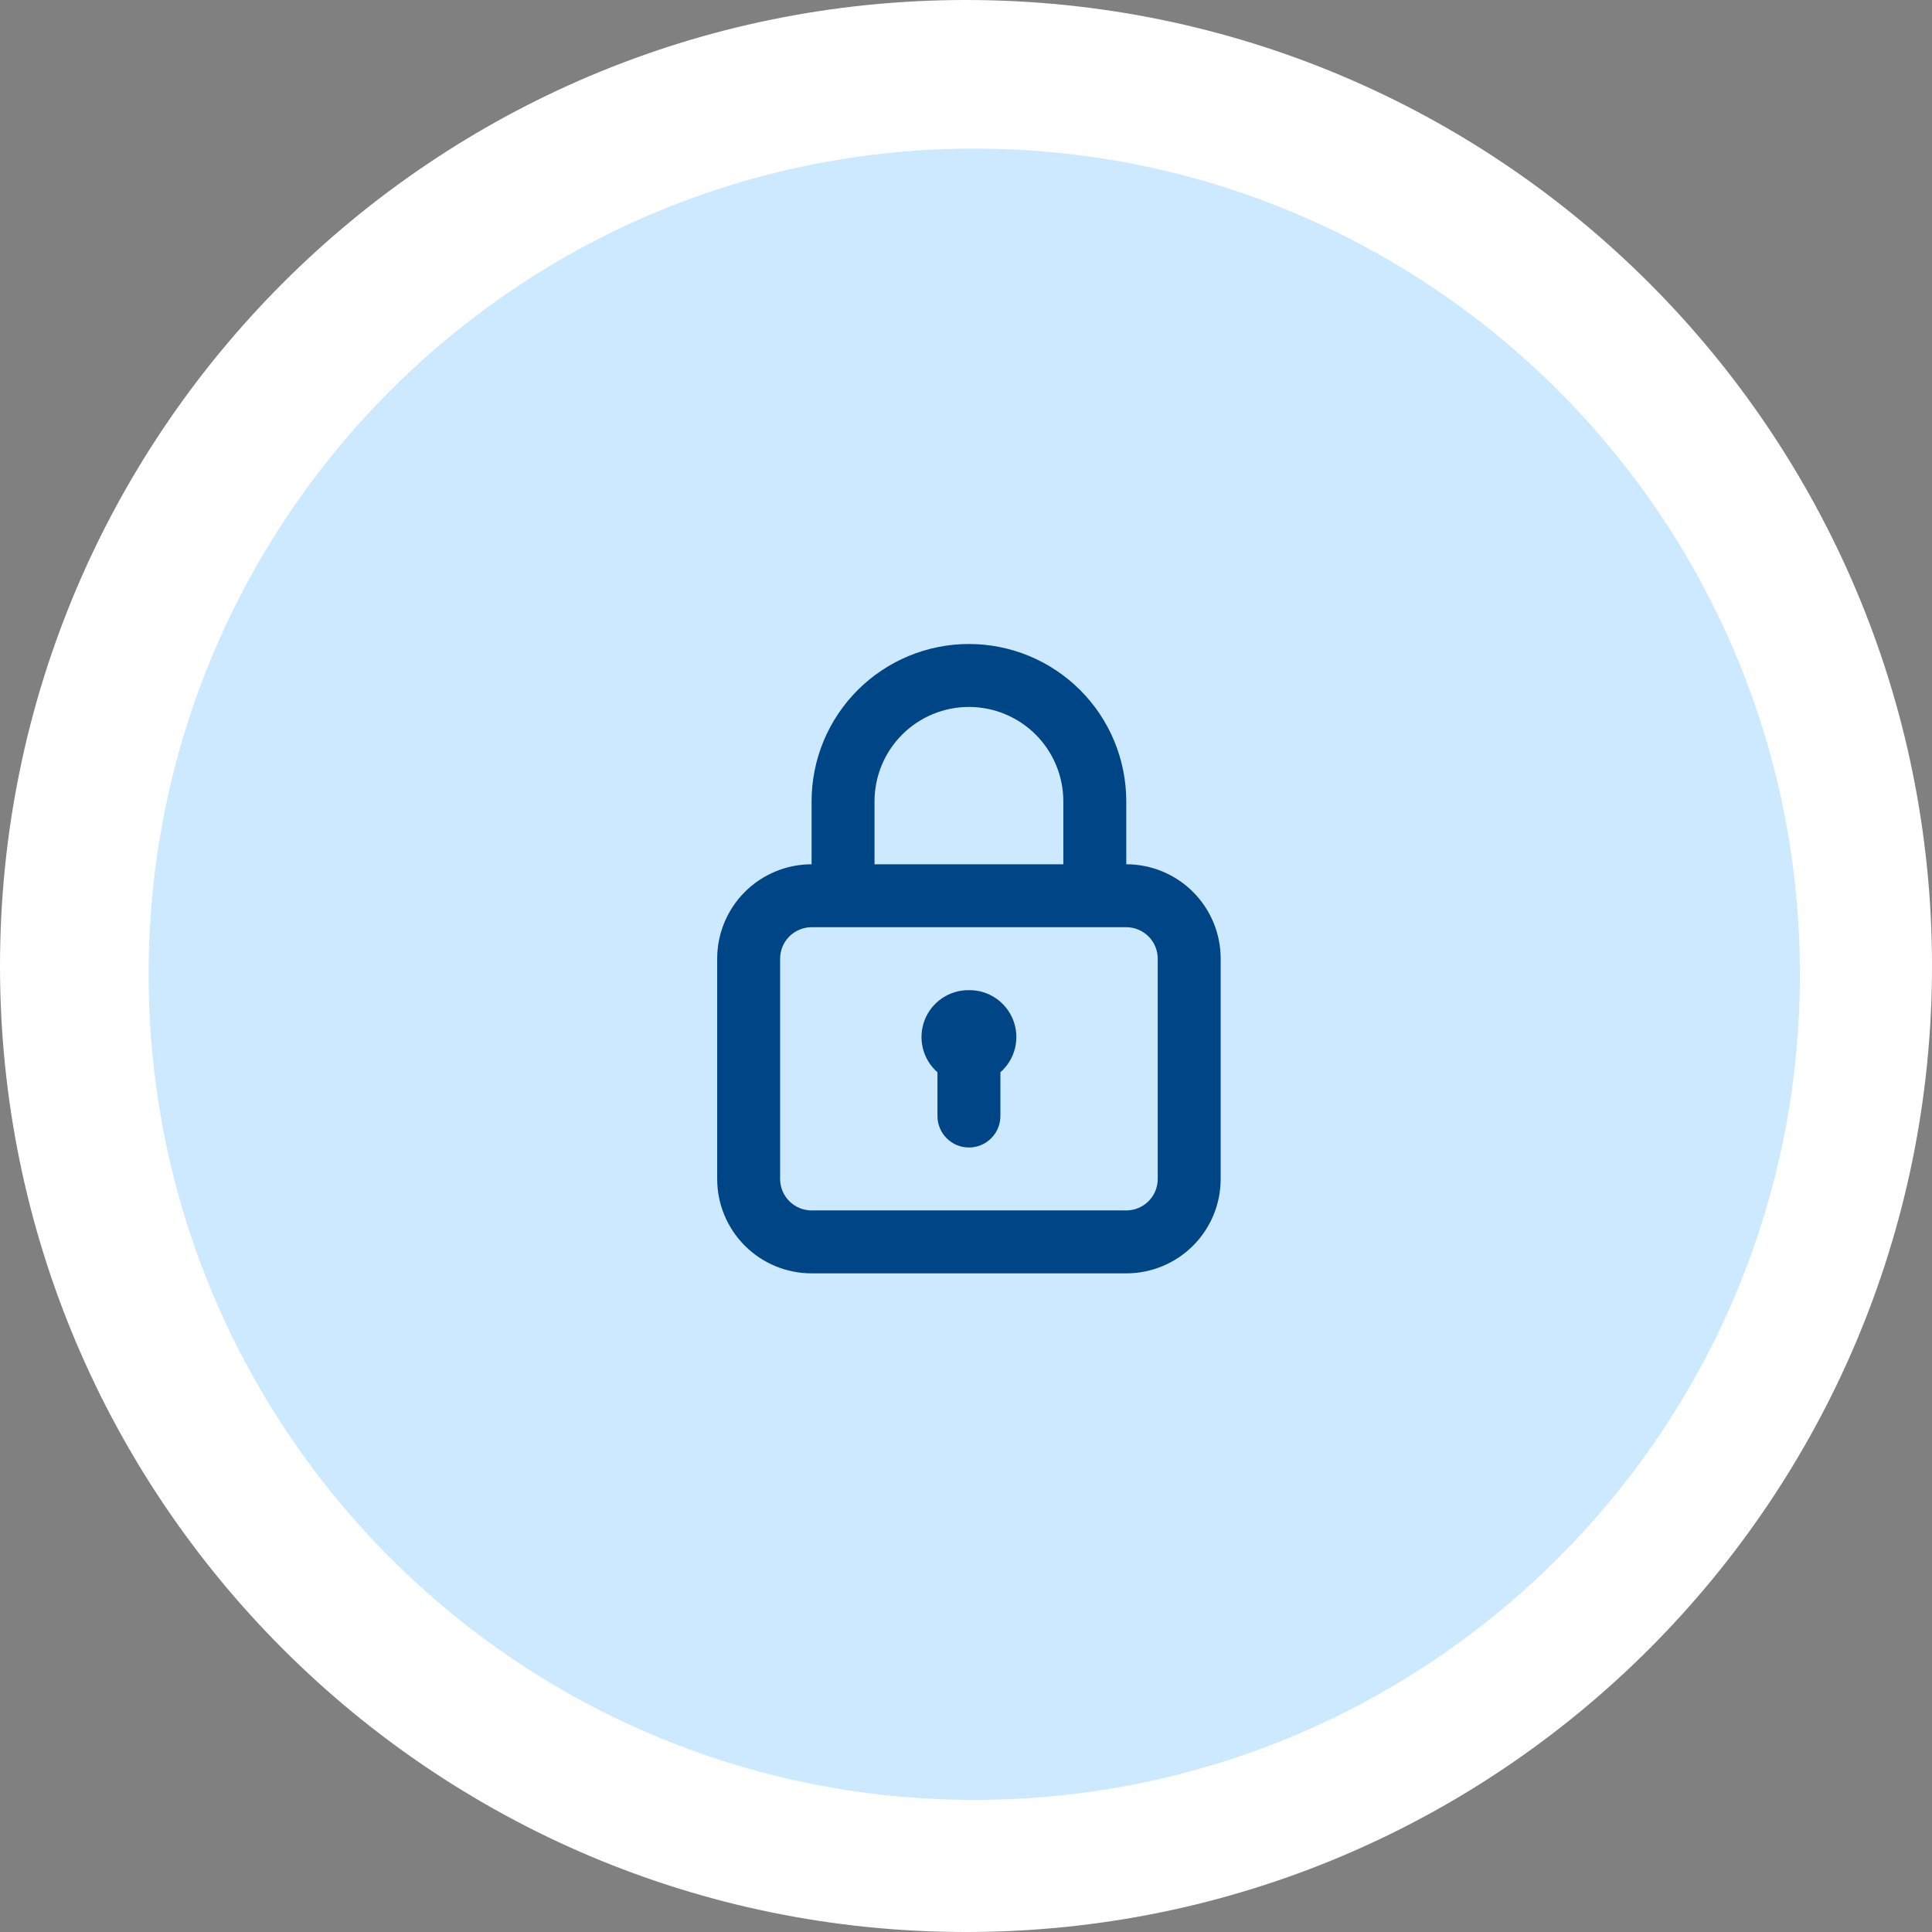
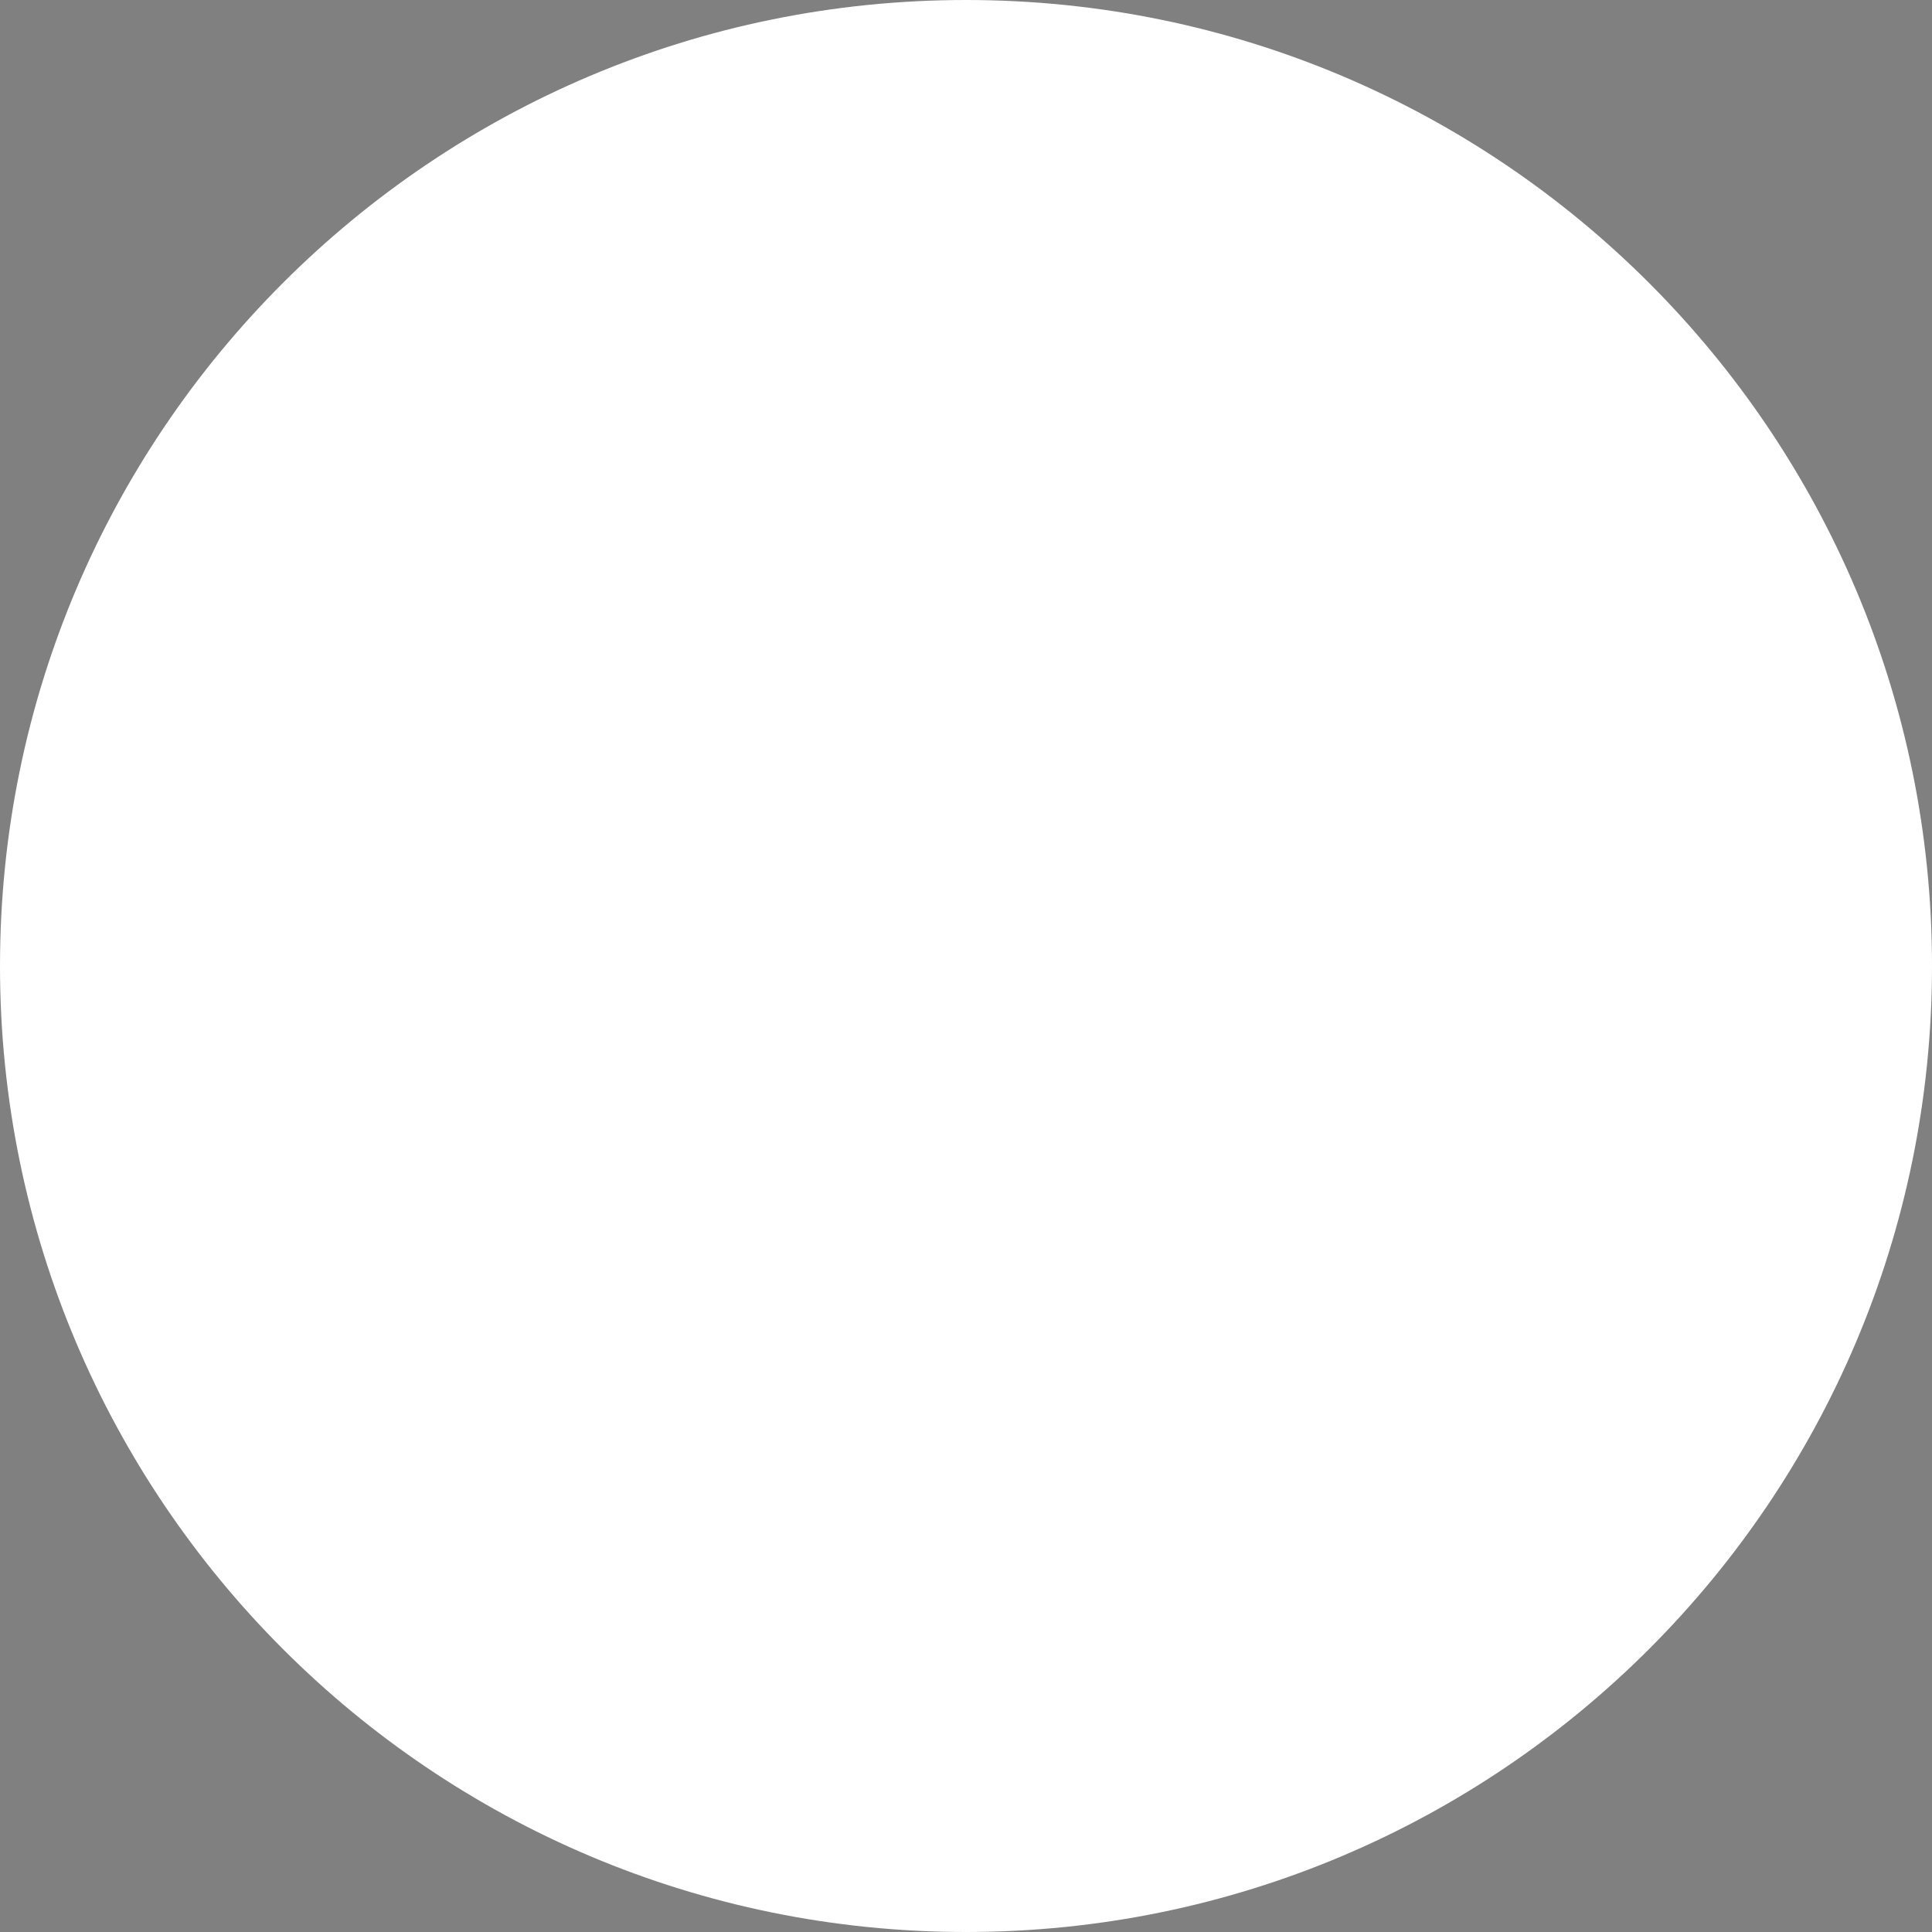
<svg xmlns="http://www.w3.org/2000/svg" width="132" height="132" viewBox="0 0 132 132" fill="none">
  <rect x="0" y="0" width="132" height="132" fill="#808080" stroke="none" />
  <path d="M132 66C132 102.451 102.451 132 66 132C29.549 132 0 102.451 0 66C0 29.549 29.549 0 66 0C102.451 0 132 29.549 132 66Z" fill="white" />
-   <path d="M122.975 66.564C122.975 97.719 97.719 122.974 66.565 122.974C35.41 122.974 10.154 97.719 10.154 66.564C10.154 35.41 35.41 10.154 66.565 10.154C97.719 10.154 122.975 35.41 122.975 66.564Z" fill="#CCE9FF" />
-   <path d="M66.2 67.65C65.545 67.642 64.904 67.835 64.363 68.203C63.821 68.571 63.405 69.096 63.171 69.707C62.937 70.318 62.896 70.987 63.053 71.622C63.21 72.258 63.558 72.83 64.05 73.261V76.25C64.05 76.82 64.276 77.367 64.68 77.77C65.083 78.174 65.63 78.4 66.2 78.4C66.77 78.4 67.317 78.174 67.72 77.77C68.124 77.367 68.35 76.82 68.35 76.25V73.261C68.842 72.83 69.19 72.258 69.347 71.622C69.504 70.987 69.463 70.318 69.229 69.707C68.995 69.096 68.579 68.571 68.037 68.203C67.496 67.835 66.855 67.642 66.2 67.65ZM76.95 59.05V54.75C76.95 51.899 75.817 49.165 73.801 47.149C71.785 45.133 69.051 44 66.2 44C63.349 44 60.615 45.133 58.599 47.149C56.583 49.165 55.45 51.899 55.45 54.75V59.05C53.739 59.05 52.099 59.73 50.889 60.939C49.68 62.149 49 63.789 49 65.5V80.55C49 82.261 49.68 83.901 50.889 85.111C52.099 86.32 53.739 87 55.45 87H76.95C78.661 87 80.301 86.32 81.511 85.111C82.721 83.901 83.4 82.261 83.4 80.55V65.5C83.4 63.789 82.721 62.149 81.511 60.939C80.301 59.73 78.661 59.05 76.95 59.05ZM59.75 54.75C59.75 53.039 60.43 51.399 61.639 50.189C62.849 48.98 64.489 48.3 66.2 48.3C67.911 48.3 69.551 48.98 70.761 50.189C71.971 51.399 72.65 53.039 72.65 54.75V59.05H59.75V54.75ZM79.1 80.55C79.1 81.12 78.874 81.667 78.47 82.07C78.067 82.474 77.52 82.7 76.95 82.7H55.45C54.88 82.7 54.333 82.474 53.93 82.07C53.526 81.667 53.3 81.12 53.3 80.55V65.5C53.3 64.93 53.526 64.383 53.93 63.98C54.333 63.577 54.88 63.35 55.45 63.35H76.95C77.52 63.35 78.067 63.577 78.47 63.98C78.874 64.383 79.1 64.93 79.1 65.5V80.55Z" fill="#004687" />
</svg>